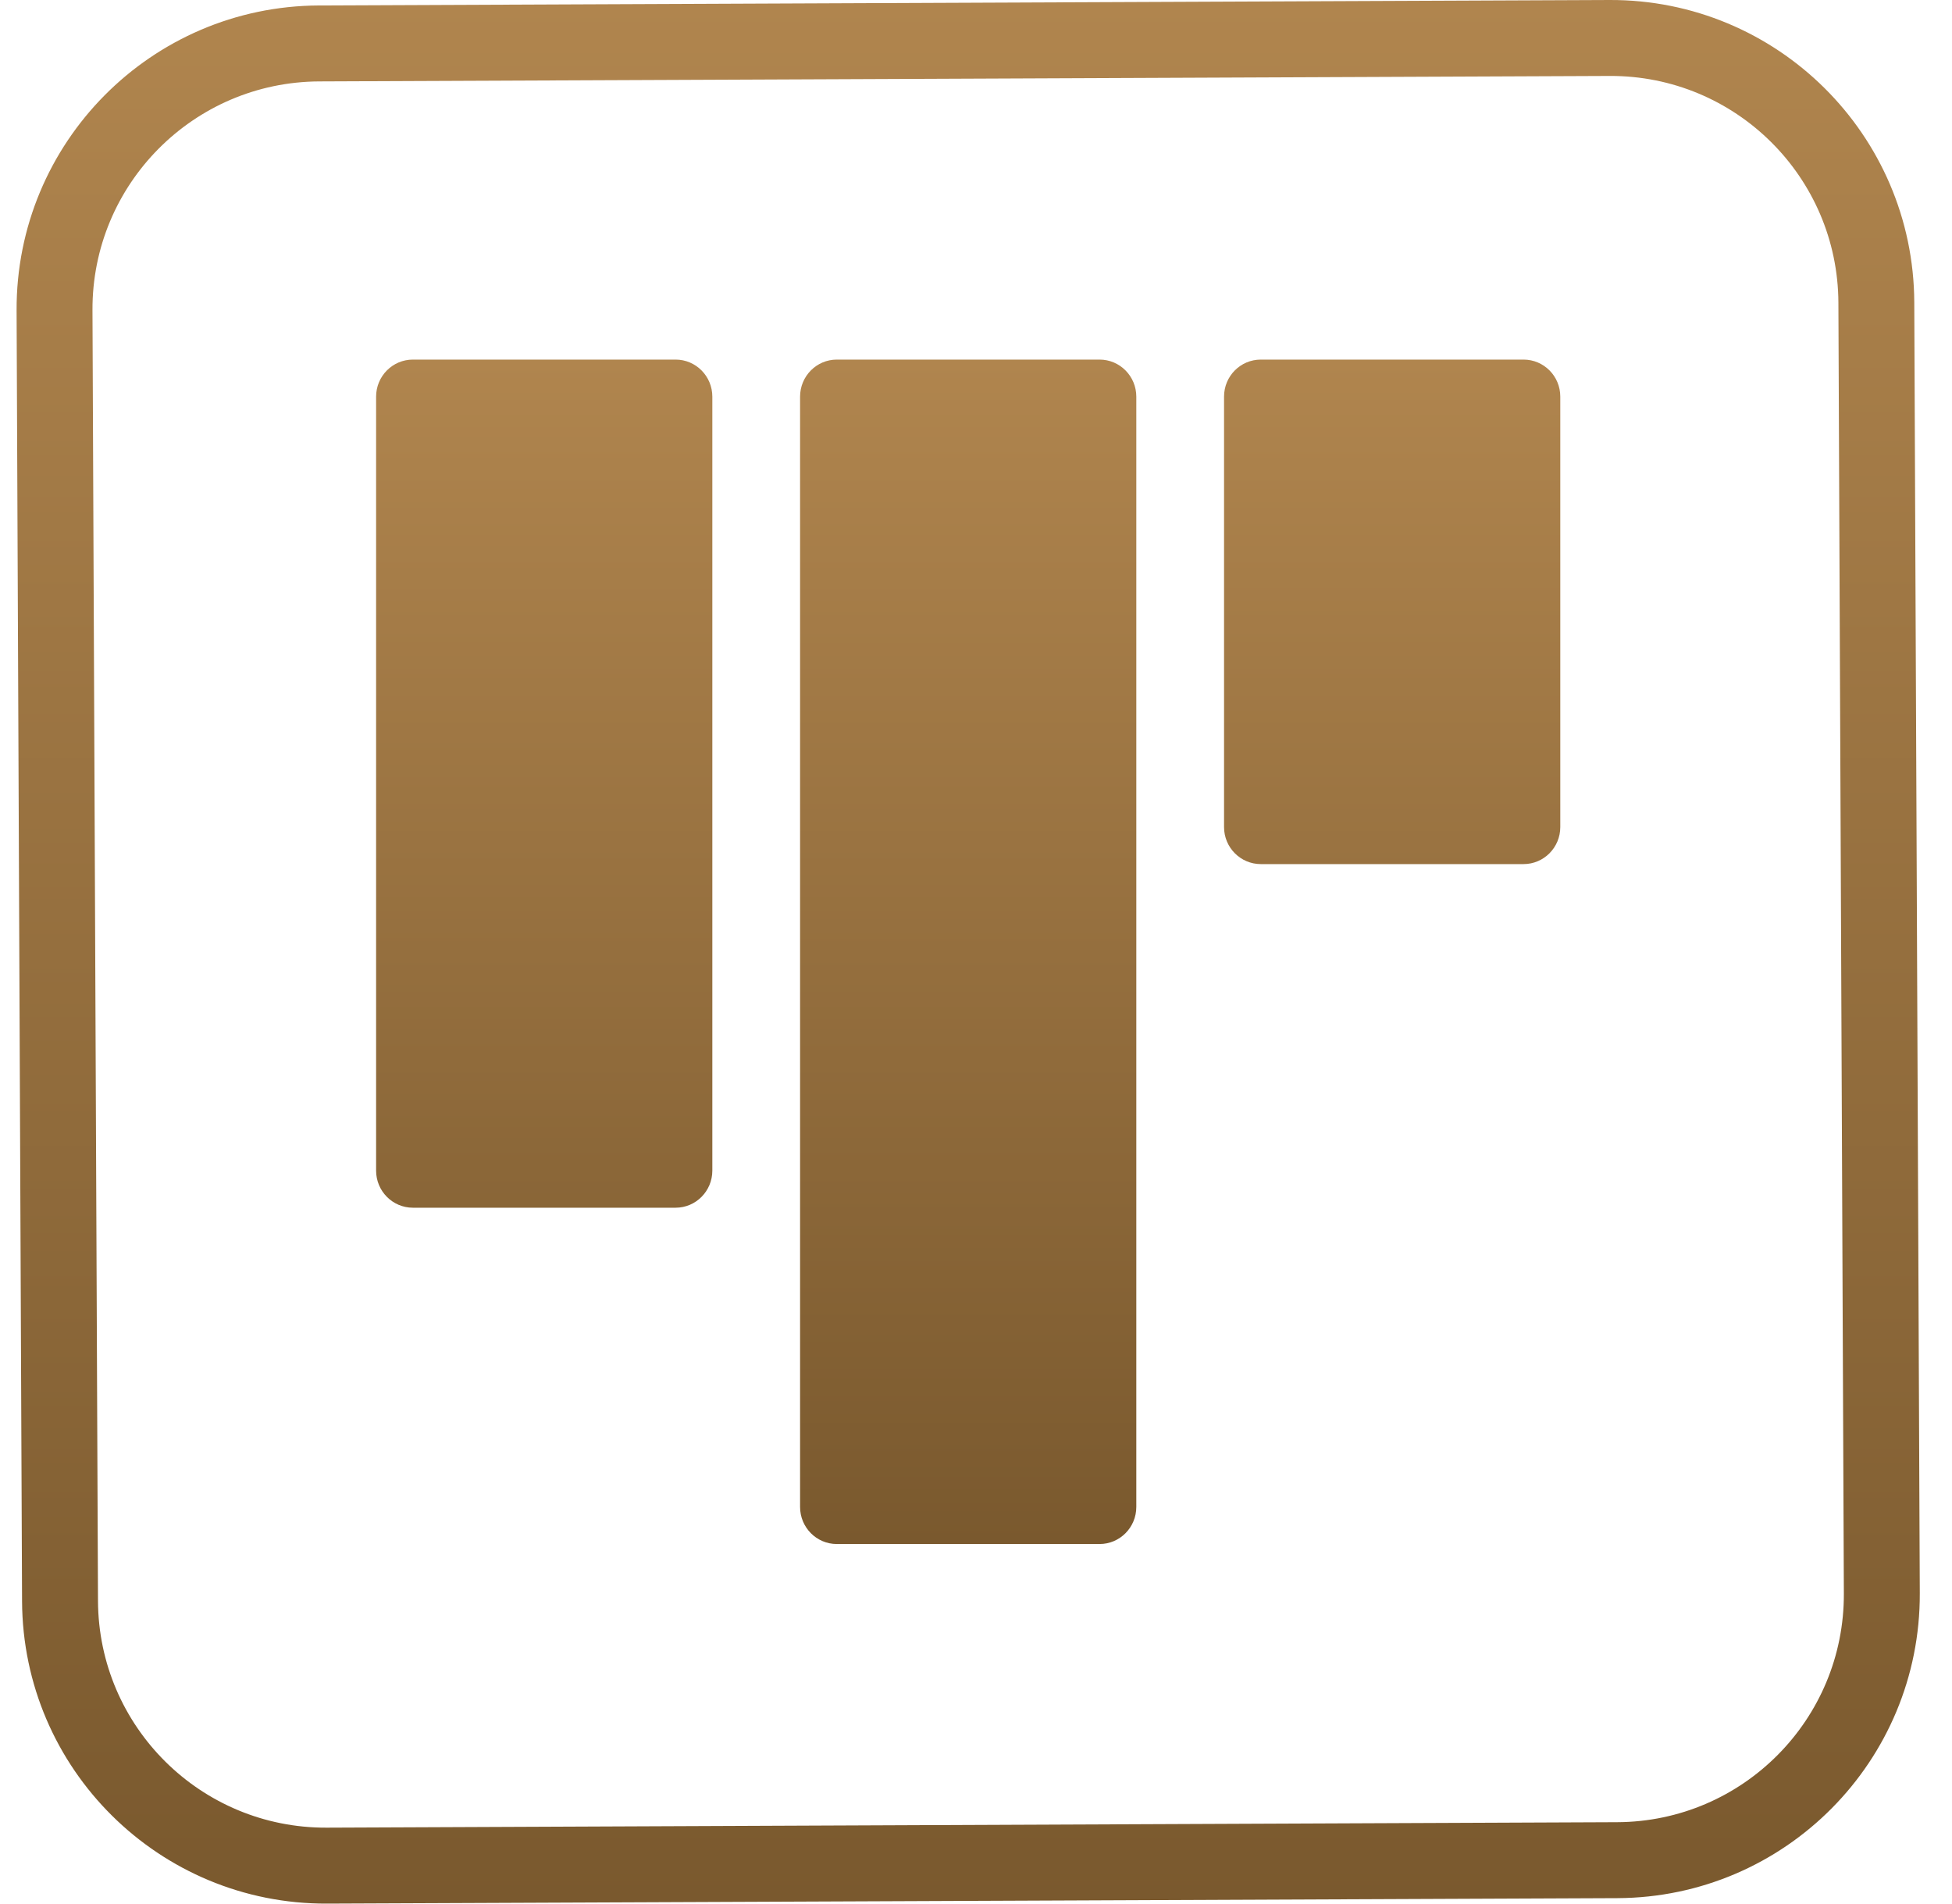
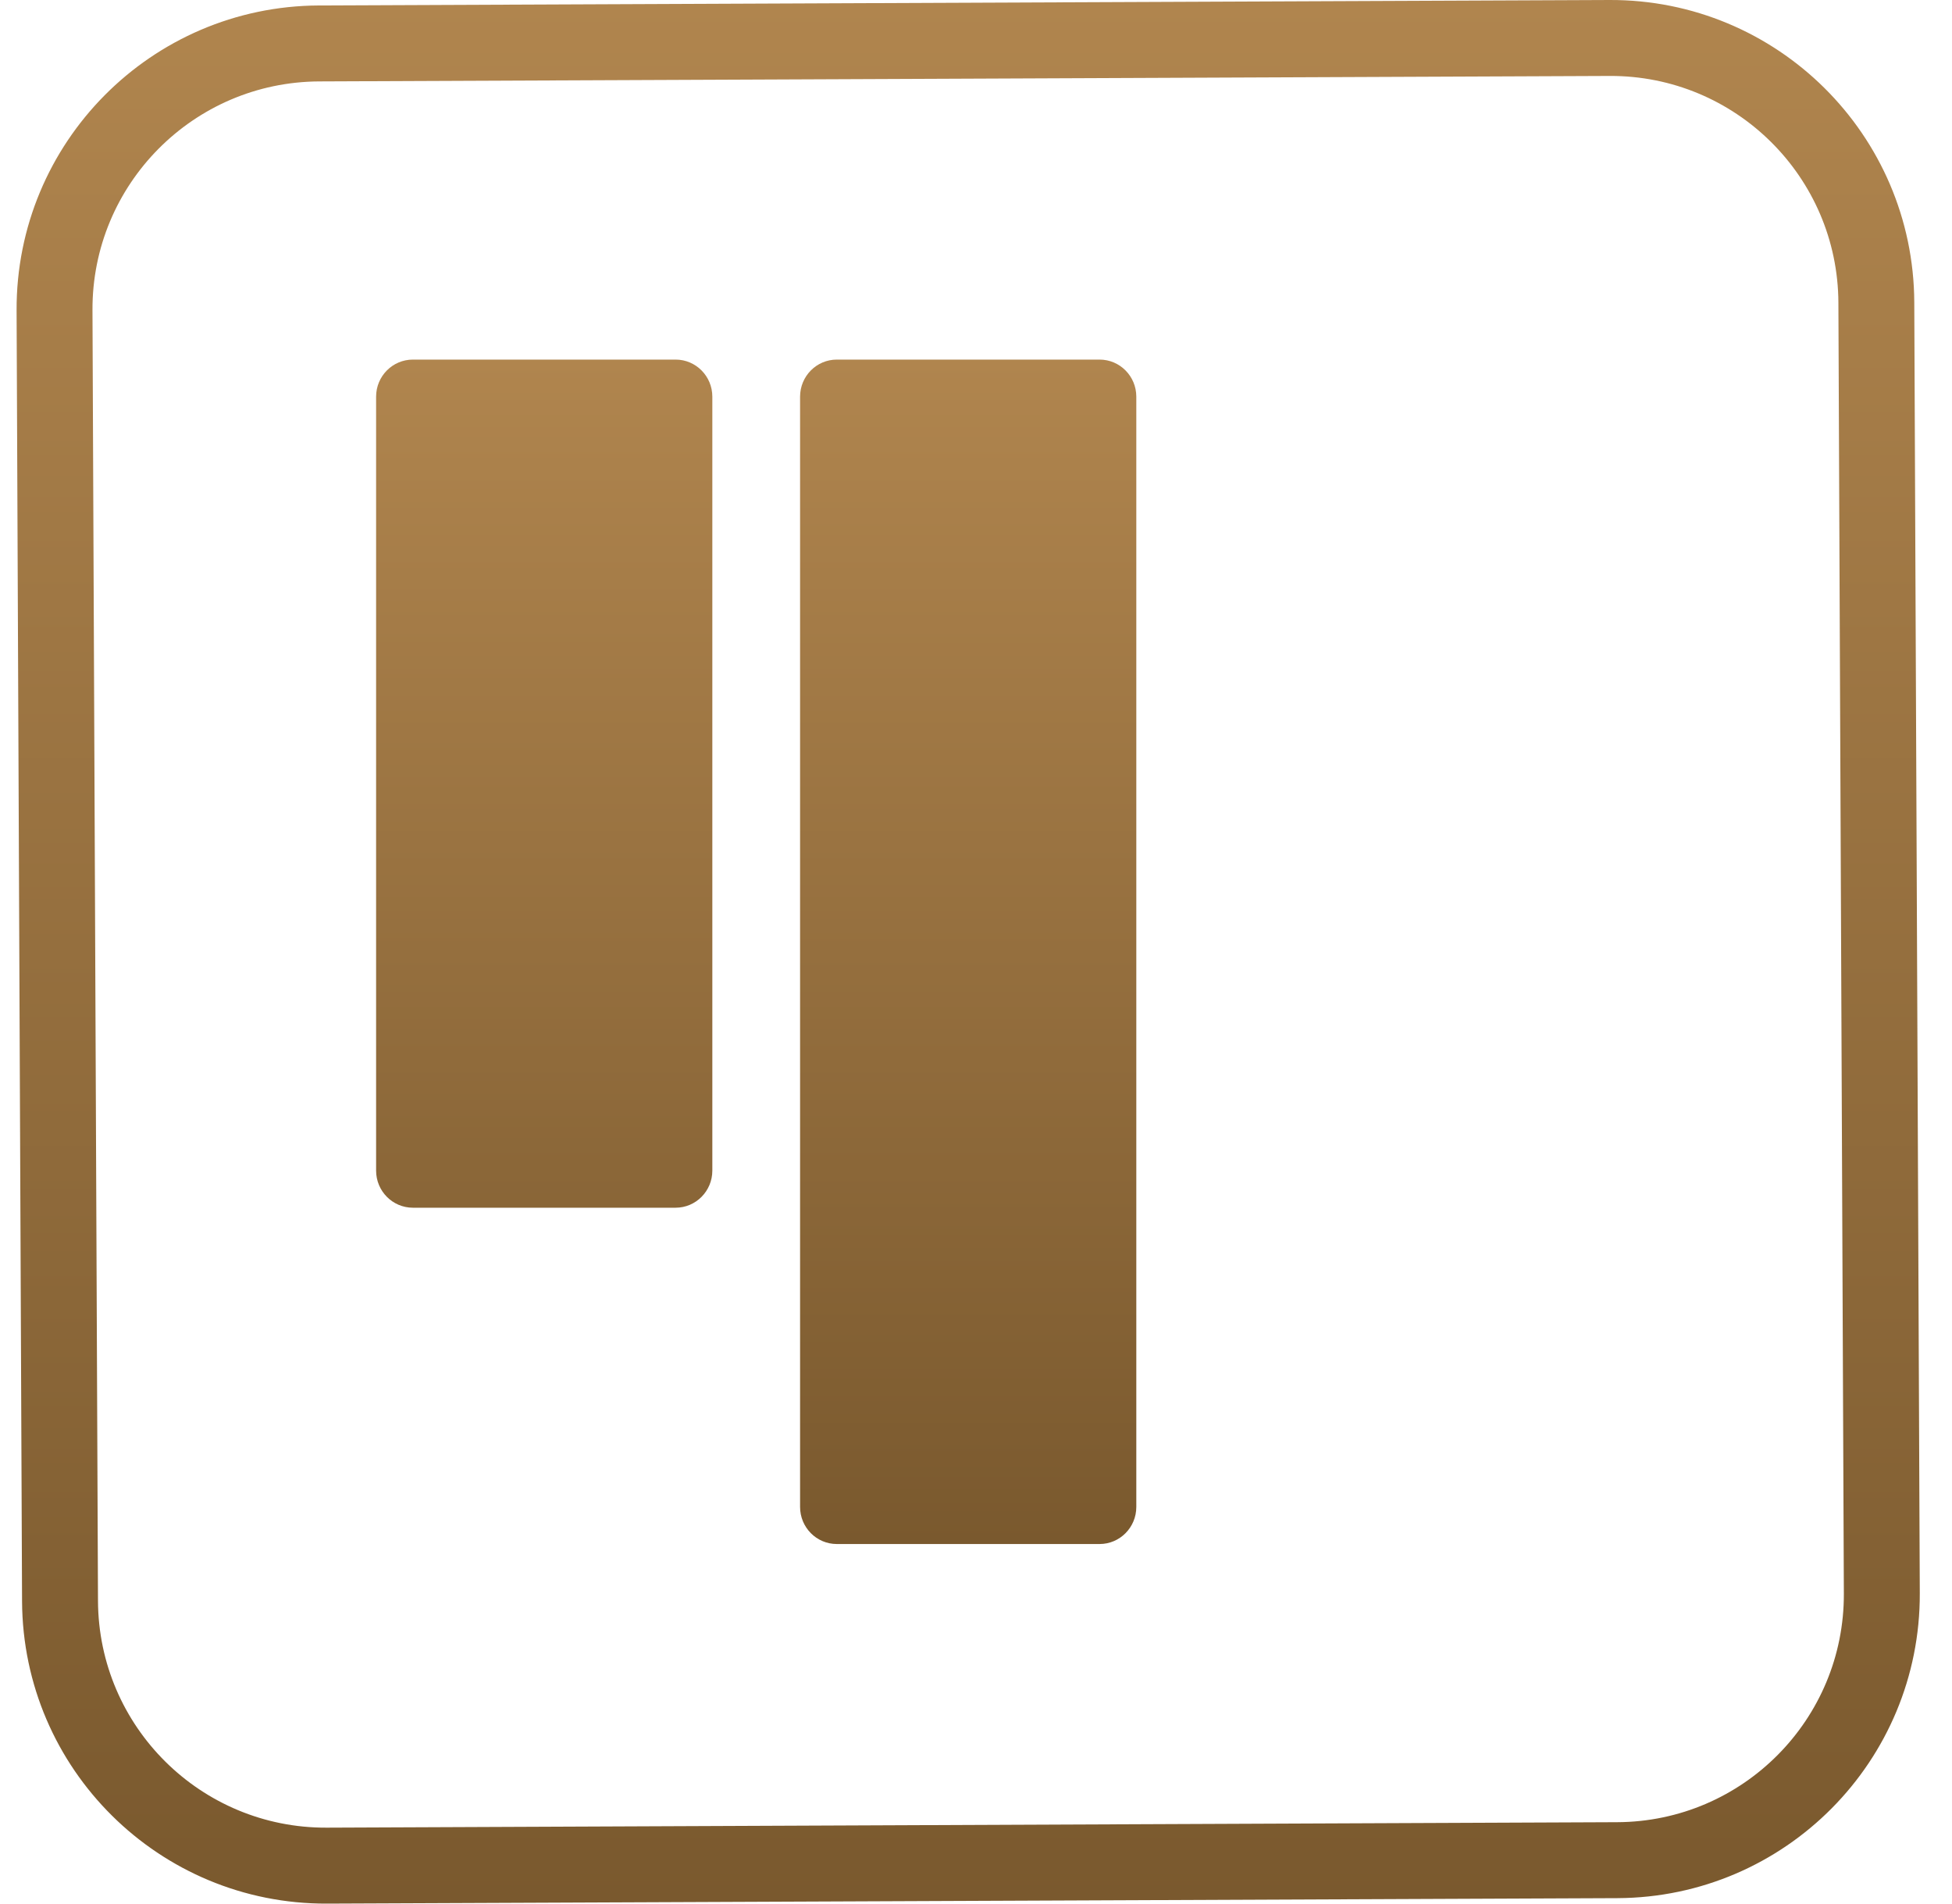
<svg xmlns="http://www.w3.org/2000/svg" width="40" height="39" viewBox="0 0 40 39" fill="none">
-   <path fill-rule="evenodd" clip-rule="evenodd" d="M32.986 1.556L6.542 1.668C3.965 1.679 1.884 3.777 1.895 6.354L2.008 32.798C2.019 35.375 4.117 37.455 6.694 37.444L33.138 37.332C35.715 37.321 37.795 35.223 37.784 32.646L37.672 6.202C37.661 3.625 35.563 1.545 32.986 1.556ZM6.535 0.112C3.099 0.127 0.325 2.924 0.34 6.361L0.452 32.804C0.467 36.241 3.264 39.014 6.701 39L33.144 38.888C36.581 38.873 39.354 36.076 39.34 32.639L39.227 6.196C39.213 2.759 36.415 -0.015 32.979 5.72907e-05L6.535 0.112Z" fill="url(#paint0_linear_1433_2479)" />
+   <path fill-rule="evenodd" clip-rule="evenodd" d="M32.986 1.556L6.542 1.668C3.965 1.679 1.884 3.777 1.895 6.354L2.008 32.798C2.019 35.375 4.117 37.455 6.694 37.444L33.138 37.332C35.715 37.321 37.795 35.223 37.784 32.646L37.672 6.202C37.661 3.625 35.563 1.545 32.986 1.556ZM6.535 0.112C3.099 0.127 0.325 2.924 0.34 6.361L0.452 32.804C0.467 36.241 3.264 39.014 6.701 39L33.144 38.888C36.581 38.873 39.354 36.076 39.34 32.639L39.227 6.196C39.213 2.759 36.415 -0.015 32.979 5.72907e-05Z" fill="url(#paint0_linear_1433_2479)" />
  <path d="M7.707 8.127C7.707 7.707 8.044 7.367 8.461 7.367H13.844C14.26 7.367 14.597 7.707 14.597 8.127V23.983C14.597 24.402 14.26 24.743 13.844 24.743H8.461C8.044 24.743 7.707 24.402 7.707 23.983V8.127Z" fill="url(#paint1_linear_1433_2479)" />
  <path d="M16.395 8.127C16.395 7.707 16.732 7.367 17.148 7.367H22.532C22.948 7.367 23.285 7.707 23.285 8.127V30.873C23.285 31.293 22.948 31.633 22.532 31.633H17.148C16.732 31.633 16.395 31.293 16.395 30.873V8.127Z" fill="url(#paint2_linear_1433_2479)" />
-   <path d="M25.836 7.367C25.42 7.367 25.083 7.706 25.083 8.125V16.945C25.083 17.363 25.42 17.703 25.836 17.703H31.22C31.636 17.703 31.973 17.363 31.973 16.945V8.125C31.973 7.706 31.636 7.367 31.22 7.367H25.836Z" fill="url(#paint3_linear_1433_2479)" />
  <defs>
    <linearGradient id="paint0_linear_1433_2479" x1="19.84" y1="0" x2="19.84" y2="39" gradientUnits="userSpaceOnUse">
      <stop stop-color="#B0854E" />
      <stop offset="1" stop-color="#7A592E" />
    </linearGradient>
    <linearGradient id="paint1_linear_1433_2479" x1="19.84" y1="7.367" x2="19.84" y2="31.633" gradientUnits="userSpaceOnUse">
      <stop stop-color="#B0854E" />
      <stop offset="1" stop-color="#7A592E" />
    </linearGradient>
    <linearGradient id="paint2_linear_1433_2479" x1="19.84" y1="7.367" x2="19.84" y2="31.633" gradientUnits="userSpaceOnUse">
      <stop stop-color="#B0854E" />
      <stop offset="1" stop-color="#7A592E" />
    </linearGradient>
    <linearGradient id="paint3_linear_1433_2479" x1="19.84" y1="7.367" x2="19.84" y2="31.633" gradientUnits="userSpaceOnUse">
      <stop stop-color="#B0854E" />
      <stop offset="1" stop-color="#7A592E" />
    </linearGradient>
  </defs>
</svg>